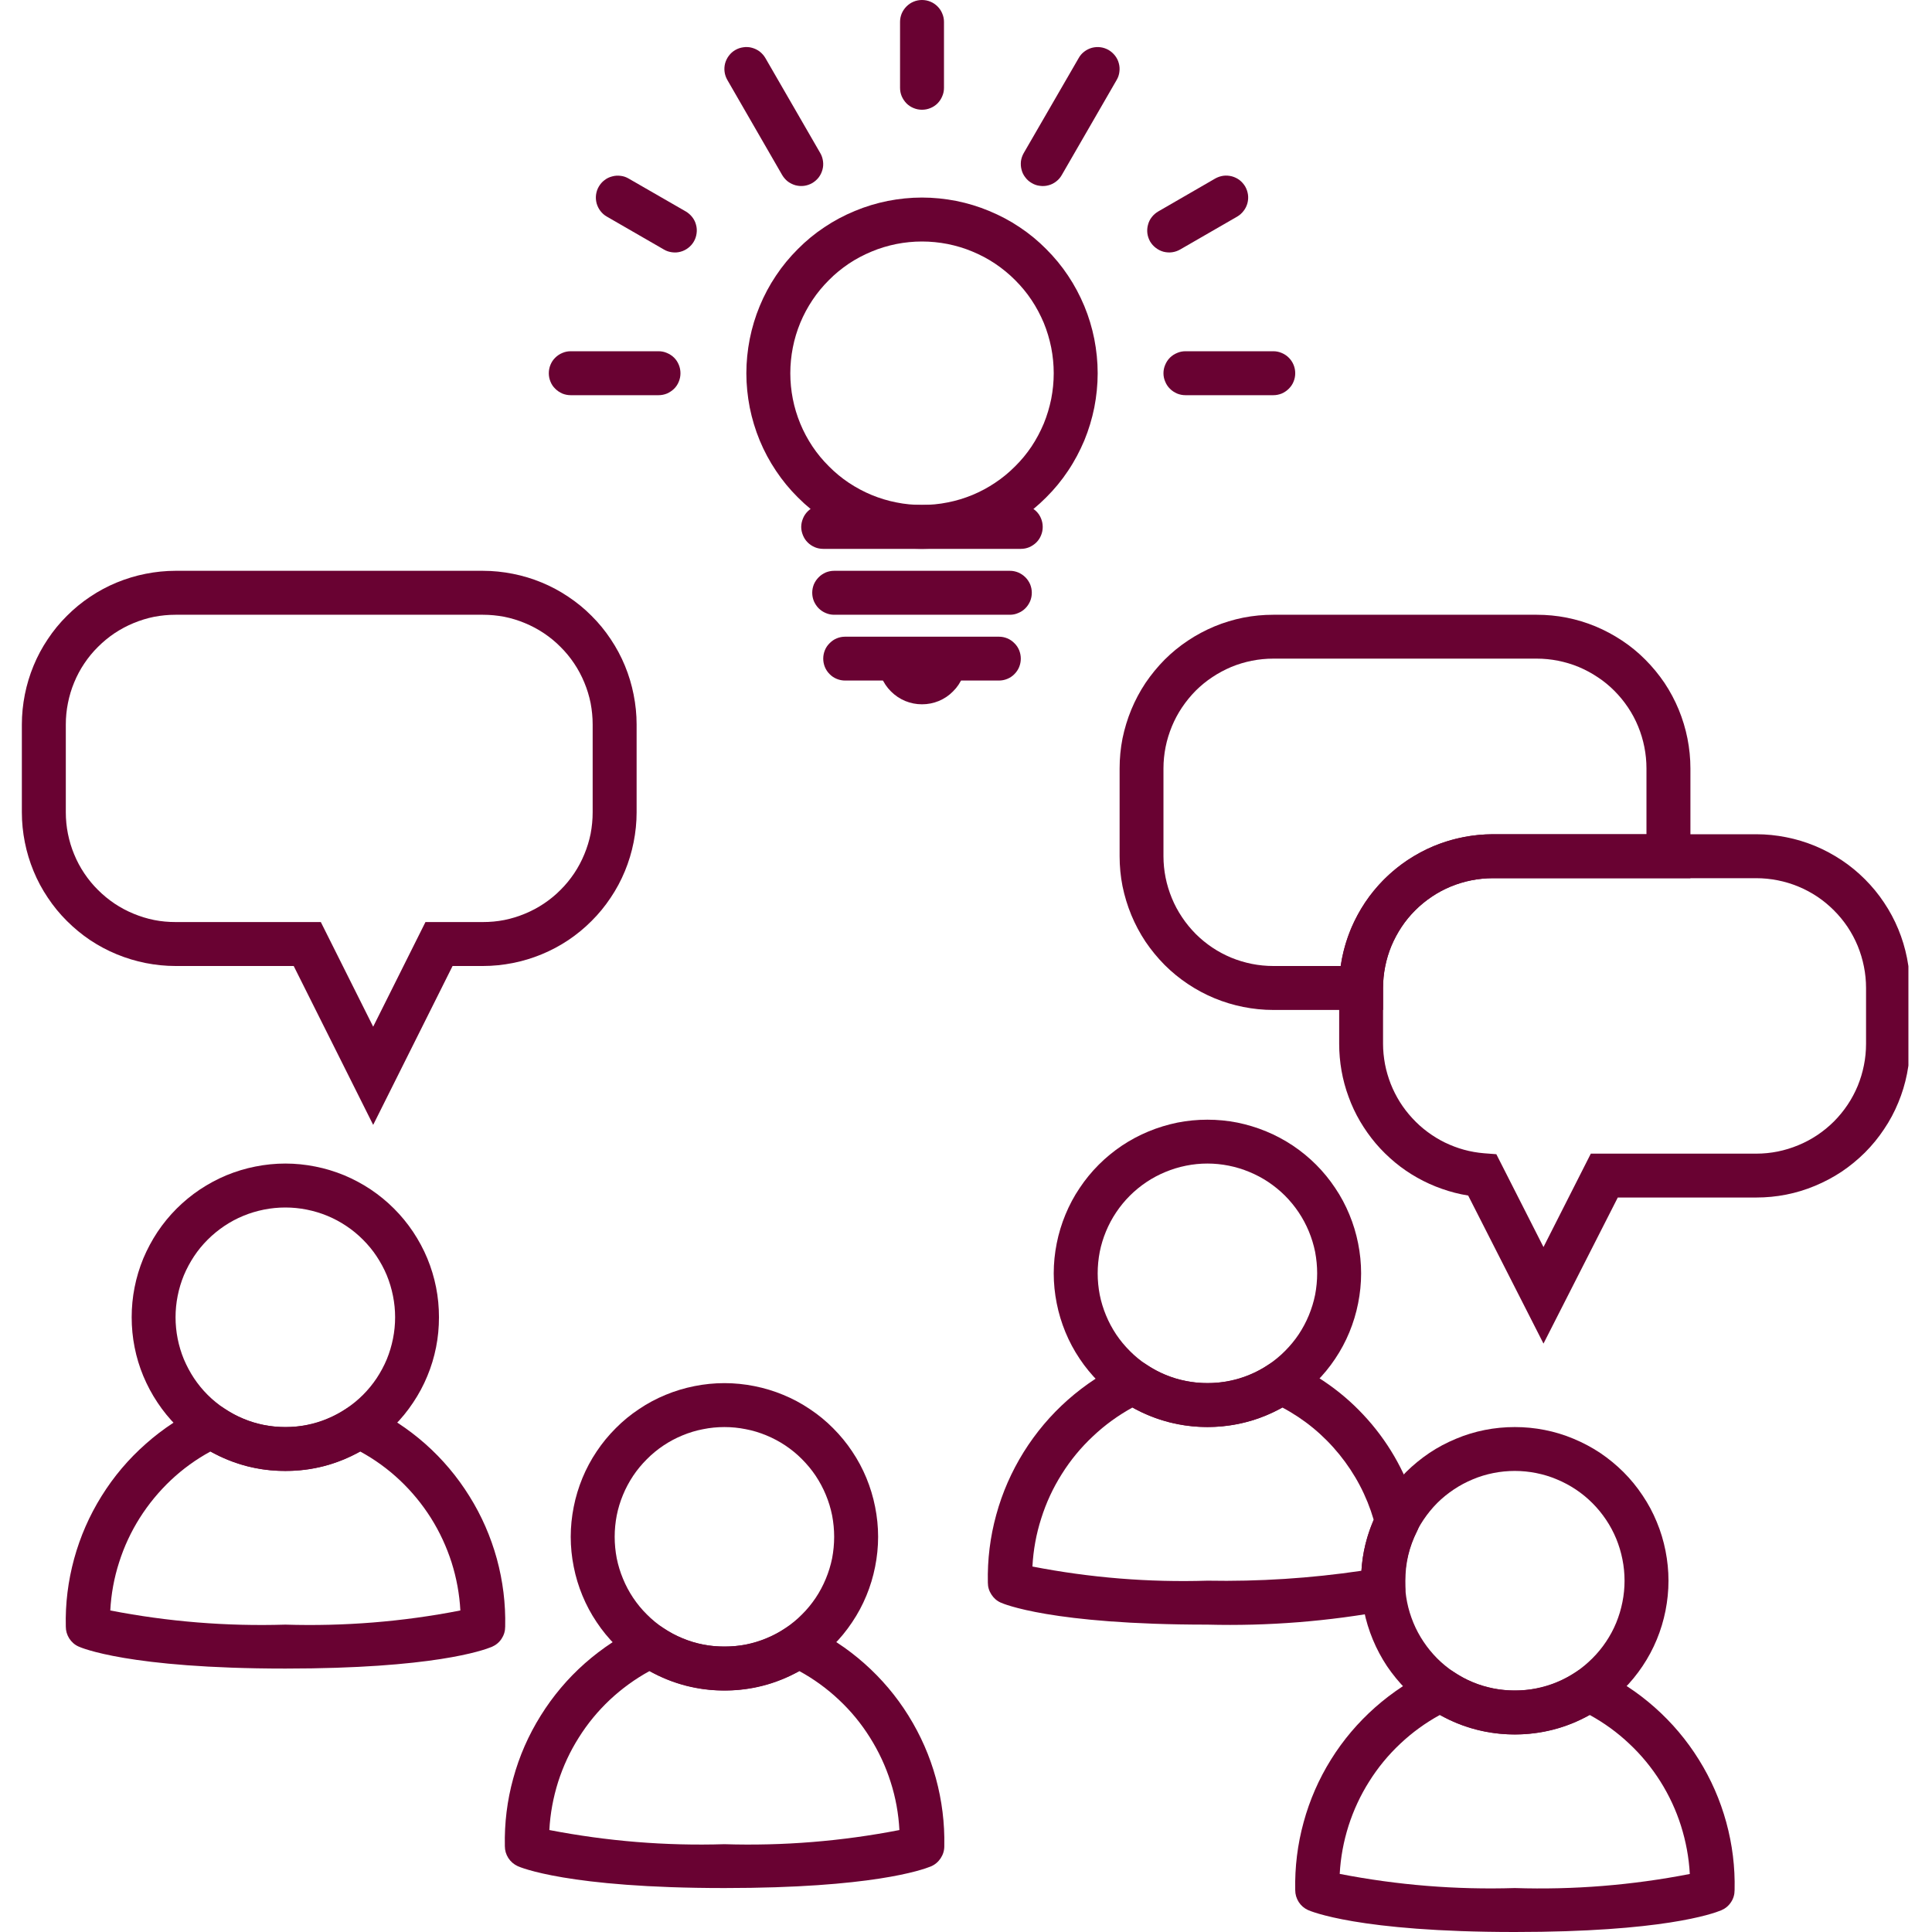
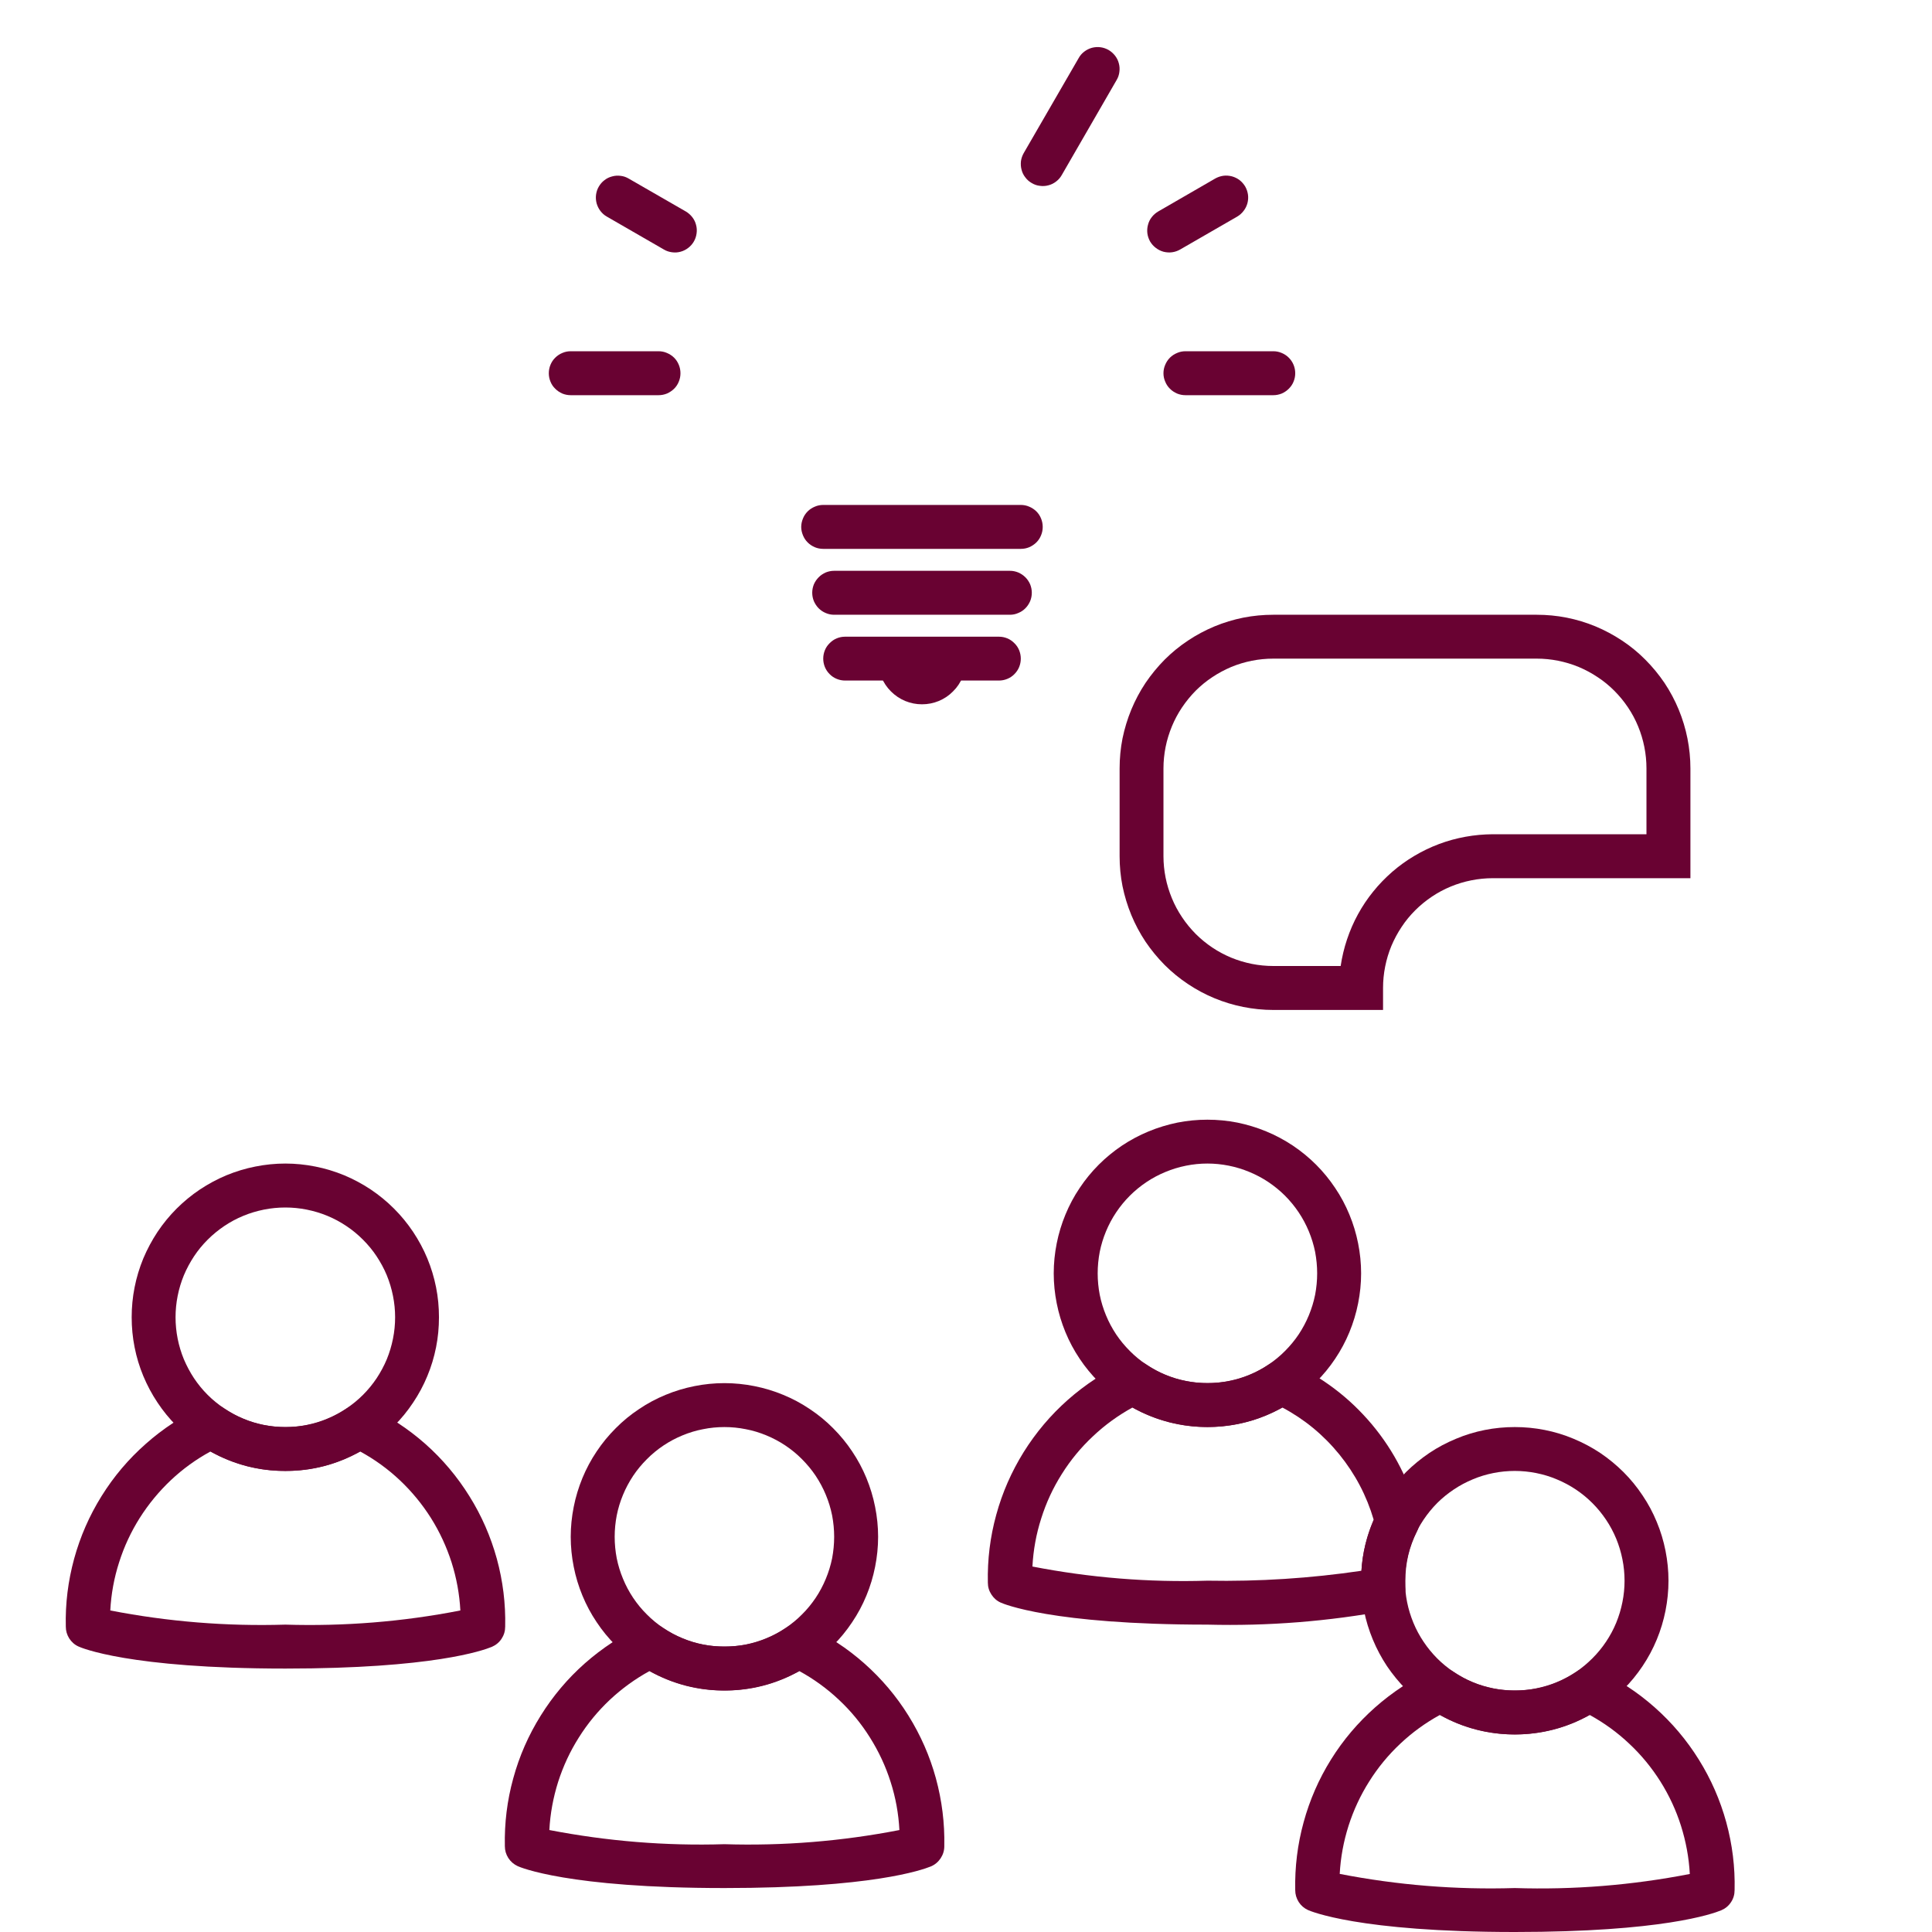
<svg xmlns="http://www.w3.org/2000/svg" width="128" zoomAndPan="magnify" viewBox="0 0 96 96" height="128" preserveAspectRatio="xMidYMid meet" version="1.0">
  <defs>
    <clipPath id="eef8f788e4">
-       <path d="M 1.078 28 L 32 28 L 32 56 L 1.078 56 Z M 1.078 28 " clip-rule="nonzero" />
-     </clipPath>
+       </clipPath>
    <clipPath id="17bbc49a55">
      <path d="M 66 41 L 94.828 41 L 94.828 67 L 66 67 Z M 66 41 " clip-rule="nonzero" />
    </clipPath>
  </defs>
  <rect x="-9.6" width="115.2" fill="#ffffff" y="-9.6" height="115.2" fill-opacity="1" />
  <rect x="-9.6" width="115.2" fill="#ffffff" y="-9.6" height="115.2" fill-opacity="1" />
  <path fill="#690232" d="M 14.18 82.91 C 6.383 82.91 4.004 81.863 3.906 81.816 C 3.711 81.73 3.559 81.594 3.441 81.414 C 3.328 81.234 3.27 81.039 3.27 80.824 C 3.242 79.68 3.383 78.559 3.684 77.453 C 3.988 76.348 4.441 75.312 5.047 74.34 C 5.652 73.367 6.383 72.504 7.242 71.746 C 8.098 70.984 9.047 70.367 10.086 69.883 C 10.453 69.723 10.801 69.754 11.133 69.98 C 12.055 70.602 13.074 70.914 14.188 70.91 C 15.301 70.914 16.316 70.602 17.242 69.98 C 17.574 69.758 17.922 69.727 18.289 69.887 C 19.328 70.367 20.273 70.988 21.133 71.746 C 21.988 72.504 22.719 73.371 23.324 74.344 C 23.93 75.312 24.383 76.352 24.688 77.457 C 24.988 78.559 25.129 79.684 25.102 80.828 C 25.102 81.047 25.043 81.246 24.922 81.43 C 24.801 81.613 24.637 81.746 24.438 81.832 C 23.996 82.012 21.504 82.91 14.18 82.91 Z M 5.48 80.023 C 8.355 80.582 11.254 80.816 14.18 80.727 C 17.102 80.816 20 80.586 22.875 80.023 C 22.832 79.211 22.684 78.41 22.438 77.633 C 22.188 76.855 21.848 76.121 21.414 75.43 C 20.977 74.738 20.461 74.113 19.867 73.551 C 19.273 72.992 18.617 72.516 17.898 72.125 C 16.742 72.77 15.504 73.094 14.18 73.09 C 12.852 73.094 11.613 72.77 10.457 72.125 C 9.738 72.516 9.082 72.992 8.488 73.551 C 7.895 74.113 7.379 74.738 6.941 75.43 C 6.508 76.117 6.164 76.855 5.918 77.633 C 5.668 78.41 5.523 79.207 5.48 80.023 Z M 5.48 80.023 " fill-opacity="1" fill-rule="nonzero" />
  <path fill="#690232" d="M 14.18 60 C 13.82 60 13.465 60.035 13.113 60.105 C 12.762 60.176 12.422 60.277 12.09 60.414 C 11.758 60.551 11.445 60.719 11.148 60.918 C 10.852 61.117 10.574 61.344 10.32 61.598 C 10.066 61.852 9.84 62.125 9.641 62.426 C 9.445 62.723 9.277 63.035 9.137 63.367 C 9 63.699 8.898 64.039 8.828 64.391 C 8.758 64.742 8.723 65.098 8.723 65.453 C 8.723 65.812 8.758 66.168 8.828 66.52 C 8.898 66.871 9 67.211 9.137 67.543 C 9.277 67.871 9.445 68.188 9.641 68.484 C 9.84 68.781 10.066 69.059 10.32 69.312 C 10.574 69.566 10.852 69.789 11.148 69.988 C 11.445 70.188 11.758 70.355 12.09 70.492 C 12.422 70.633 12.762 70.734 13.113 70.805 C 13.465 70.875 13.82 70.91 14.18 70.91 C 14.535 70.91 14.891 70.875 15.242 70.805 C 15.594 70.734 15.934 70.633 16.266 70.492 C 16.598 70.355 16.91 70.188 17.207 69.988 C 17.508 69.789 17.781 69.566 18.035 69.312 C 18.289 69.059 18.516 68.781 18.715 68.484 C 18.91 68.188 19.082 67.871 19.219 67.543 C 19.355 67.211 19.457 66.871 19.527 66.52 C 19.598 66.168 19.633 65.812 19.633 65.453 C 19.633 65.098 19.598 64.742 19.527 64.391 C 19.457 64.039 19.355 63.699 19.219 63.367 C 19.082 63.035 18.91 62.723 18.715 62.426 C 18.516 62.125 18.289 61.852 18.035 61.598 C 17.781 61.344 17.508 61.117 17.207 60.918 C 16.91 60.719 16.598 60.551 16.266 60.414 C 15.934 60.277 15.594 60.176 15.242 60.105 C 14.891 60.035 14.535 60 14.18 60 M 14.18 57.816 C 14.68 57.816 15.176 57.867 15.668 57.965 C 16.16 58.062 16.637 58.207 17.102 58.398 C 17.562 58.59 18.004 58.828 18.422 59.105 C 18.836 59.383 19.223 59.699 19.578 60.055 C 19.934 60.41 20.25 60.797 20.527 61.211 C 20.805 61.629 21.043 62.07 21.234 62.531 C 21.426 62.996 21.57 63.473 21.668 63.965 C 21.766 64.457 21.812 64.953 21.812 65.453 C 21.812 65.957 21.766 66.453 21.668 66.945 C 21.57 67.438 21.426 67.914 21.234 68.375 C 21.043 68.84 20.805 69.281 20.527 69.695 C 20.25 70.113 19.934 70.5 19.578 70.855 C 19.223 71.207 18.836 71.523 18.422 71.805 C 18.004 72.082 17.562 72.316 17.102 72.508 C 16.637 72.703 16.16 72.848 15.668 72.945 C 15.176 73.043 14.68 73.09 14.18 73.09 C 13.676 73.09 13.18 73.043 12.688 72.945 C 12.195 72.848 11.719 72.703 11.254 72.508 C 10.793 72.316 10.352 72.082 9.934 71.805 C 9.52 71.523 9.133 71.207 8.777 70.855 C 8.422 70.5 8.105 70.113 7.828 69.695 C 7.551 69.281 7.316 68.84 7.121 68.375 C 6.93 67.914 6.785 67.438 6.688 66.945 C 6.59 66.453 6.543 65.957 6.543 65.453 C 6.543 64.953 6.59 64.457 6.688 63.965 C 6.785 63.473 6.93 62.996 7.121 62.531 C 7.316 62.07 7.551 61.629 7.828 61.211 C 8.105 60.797 8.422 60.41 8.777 60.055 C 9.133 59.699 9.52 59.383 9.934 59.105 C 10.352 58.828 10.793 58.59 11.254 58.398 C 11.719 58.207 12.195 58.062 12.688 57.965 C 13.18 57.867 13.676 57.816 14.18 57.816 Z M 14.18 57.816 " fill-opacity="1" fill-rule="nonzero" />
  <path fill="#690232" d="M 35.996 93.816 C 28.203 93.816 25.82 92.773 25.723 92.727 C 25.531 92.637 25.375 92.504 25.258 92.324 C 25.145 92.145 25.086 91.949 25.086 91.734 C 25.062 90.59 25.199 89.465 25.504 88.363 C 25.805 87.258 26.262 86.219 26.867 85.25 C 27.473 84.277 28.203 83.41 29.059 82.652 C 29.918 81.895 30.863 81.273 31.902 80.793 C 32.27 80.633 32.617 80.664 32.949 80.891 C 33.871 81.512 34.891 81.82 36.004 81.816 C 37.117 81.82 38.137 81.512 39.059 80.891 C 39.391 80.664 39.738 80.633 40.105 80.797 C 41.145 81.277 42.094 81.898 42.949 82.656 C 43.805 83.414 44.539 84.281 45.141 85.25 C 45.746 86.223 46.203 87.262 46.504 88.363 C 46.805 89.469 46.945 90.594 46.922 91.738 C 46.922 91.957 46.859 92.156 46.738 92.34 C 46.617 92.52 46.457 92.656 46.254 92.742 C 45.812 92.918 43.32 93.816 35.996 93.816 Z M 27.301 90.934 C 30.172 91.488 33.07 91.727 35.996 91.637 C 38.922 91.727 41.82 91.492 44.691 90.934 C 44.648 90.117 44.504 89.32 44.254 88.543 C 44.008 87.766 43.664 87.031 43.23 86.34 C 42.797 85.648 42.281 85.02 41.684 84.461 C 41.09 83.902 40.434 83.426 39.719 83.035 C 38.562 83.68 37.32 84.004 35.996 84 C 34.672 84.004 33.43 83.68 32.273 83.035 C 31.559 83.426 30.902 83.902 30.305 84.461 C 29.711 85.02 29.195 85.645 28.762 86.336 C 28.324 87.027 27.984 87.762 27.734 88.539 C 27.488 89.32 27.34 90.117 27.297 90.934 Z M 27.301 90.934 " fill-opacity="1" fill-rule="nonzero" />
  <path fill="#690232" d="M 35.996 70.91 C 35.637 70.91 35.281 70.945 34.934 71.016 C 34.582 71.082 34.238 71.188 33.91 71.324 C 33.578 71.461 33.262 71.629 32.965 71.828 C 32.668 72.027 32.391 72.254 32.141 72.508 C 31.887 72.762 31.66 73.035 31.461 73.332 C 31.262 73.633 31.094 73.945 30.957 74.277 C 30.82 74.605 30.715 74.949 30.645 75.301 C 30.578 75.652 30.543 76.004 30.543 76.363 C 30.543 76.723 30.578 77.078 30.645 77.43 C 30.715 77.777 30.82 78.121 30.957 78.449 C 31.094 78.781 31.262 79.098 31.461 79.395 C 31.66 79.691 31.887 79.969 32.141 80.219 C 32.391 80.473 32.668 80.699 32.965 80.898 C 33.262 81.098 33.578 81.266 33.91 81.402 C 34.238 81.539 34.582 81.645 34.934 81.715 C 35.281 81.785 35.637 81.816 35.996 81.816 C 36.355 81.816 36.707 81.785 37.059 81.715 C 37.41 81.645 37.754 81.539 38.082 81.402 C 38.414 81.266 38.73 81.098 39.027 80.898 C 39.324 80.699 39.602 80.473 39.852 80.219 C 40.105 79.969 40.332 79.691 40.531 79.395 C 40.73 79.098 40.898 78.781 41.035 78.449 C 41.172 78.121 41.277 77.777 41.348 77.43 C 41.414 77.078 41.449 76.723 41.449 76.363 C 41.449 76.004 41.414 75.652 41.348 75.301 C 41.277 74.949 41.172 74.605 41.035 74.277 C 40.898 73.945 40.73 73.633 40.531 73.332 C 40.332 73.035 40.105 72.762 39.852 72.508 C 39.602 72.254 39.324 72.027 39.027 71.828 C 38.73 71.629 38.414 71.461 38.082 71.324 C 37.754 71.188 37.41 71.082 37.059 71.016 C 36.707 70.945 36.355 70.91 35.996 70.91 M 35.996 68.727 C 36.496 68.727 36.992 68.777 37.484 68.875 C 37.977 68.973 38.457 69.117 38.918 69.309 C 39.383 69.5 39.82 69.734 40.238 70.016 C 40.656 70.293 41.043 70.609 41.395 70.965 C 41.75 71.32 42.066 71.703 42.344 72.121 C 42.625 72.539 42.859 72.977 43.051 73.441 C 43.242 73.906 43.387 74.383 43.484 74.875 C 43.582 75.367 43.633 75.863 43.633 76.363 C 43.633 76.863 43.582 77.363 43.484 77.852 C 43.387 78.344 43.242 78.824 43.051 79.285 C 42.859 79.75 42.625 80.188 42.344 80.605 C 42.066 81.023 41.75 81.41 41.395 81.762 C 41.043 82.117 40.656 82.434 40.238 82.715 C 39.82 82.992 39.383 83.227 38.918 83.418 C 38.457 83.609 37.977 83.754 37.484 83.852 C 36.992 83.949 36.496 84 35.996 84 C 35.496 84 34.996 83.949 34.508 83.852 C 34.016 83.754 33.535 83.609 33.074 83.418 C 32.609 83.227 32.172 82.992 31.754 82.715 C 31.336 82.434 30.949 82.117 30.598 81.762 C 30.242 81.41 29.926 81.023 29.648 80.605 C 29.367 80.188 29.133 79.75 28.941 79.285 C 28.75 78.824 28.605 78.344 28.508 77.852 C 28.41 77.363 28.359 76.863 28.359 76.363 C 28.359 75.863 28.41 75.367 28.508 74.875 C 28.605 74.383 28.75 73.906 28.941 73.441 C 29.133 72.977 29.367 72.539 29.648 72.121 C 29.926 71.703 30.242 71.32 30.598 70.965 C 30.949 70.609 31.336 70.293 31.754 70.016 C 32.172 69.734 32.609 69.5 33.074 69.309 C 33.535 69.117 34.016 68.973 34.508 68.875 C 34.996 68.777 35.496 68.727 35.996 68.727 Z M 35.996 68.727 " fill-opacity="1" fill-rule="nonzero" />
  <g clip-path="url(#eef8f788e4)">
    <path fill="#690232" d="M 18.543 55.895 L 14.594 48 L 8.723 48 C 8.223 48 7.727 47.949 7.234 47.852 C 6.742 47.754 6.266 47.609 5.801 47.418 C 5.336 47.227 4.898 46.992 4.48 46.715 C 4.062 46.434 3.68 46.117 3.324 45.762 C 2.969 45.41 2.652 45.023 2.375 44.605 C 2.094 44.188 1.859 43.75 1.668 43.285 C 1.477 42.824 1.332 42.344 1.234 41.852 C 1.137 41.363 1.086 40.863 1.086 40.363 L 1.086 36 C 1.086 35.5 1.137 35.004 1.234 34.512 C 1.332 34.02 1.477 33.539 1.668 33.078 C 1.859 32.613 2.094 32.176 2.375 31.758 C 2.652 31.34 2.969 30.953 3.324 30.602 C 3.68 30.246 4.062 29.93 4.48 29.652 C 4.898 29.371 5.336 29.137 5.801 28.945 C 6.266 28.754 6.742 28.609 7.234 28.512 C 7.727 28.414 8.223 28.363 8.723 28.363 L 23.996 28.363 C 24.496 28.363 24.992 28.414 25.484 28.512 C 25.977 28.609 26.457 28.754 26.918 28.945 C 27.383 29.137 27.82 29.371 28.238 29.652 C 28.656 29.93 29.043 30.246 29.395 30.602 C 29.75 30.953 30.066 31.34 30.344 31.758 C 30.625 32.176 30.859 32.613 31.051 33.078 C 31.242 33.539 31.387 34.02 31.484 34.512 C 31.582 35.004 31.633 35.5 31.633 36 L 31.633 40.363 C 31.633 40.863 31.582 41.363 31.484 41.852 C 31.387 42.344 31.242 42.824 31.051 43.285 C 30.859 43.75 30.625 44.188 30.344 44.605 C 30.066 45.023 29.75 45.41 29.395 45.762 C 29.043 46.117 28.656 46.434 28.238 46.715 C 27.82 46.992 27.383 47.227 26.918 47.418 C 26.457 47.609 25.977 47.754 25.484 47.852 C 24.992 47.949 24.496 48 23.996 48 L 22.488 48 Z M 8.723 30.547 C 8.363 30.547 8.012 30.582 7.66 30.648 C 7.309 30.719 6.969 30.824 6.637 30.961 C 6.305 31.098 5.992 31.266 5.691 31.465 C 5.395 31.664 5.121 31.891 4.867 32.145 C 4.613 32.395 4.387 32.672 4.188 32.969 C 3.988 33.266 3.82 33.582 3.684 33.914 C 3.547 34.242 3.445 34.586 3.375 34.938 C 3.305 35.289 3.27 35.641 3.27 36 L 3.27 40.363 C 3.27 40.723 3.305 41.078 3.375 41.43 C 3.445 41.777 3.547 42.121 3.684 42.449 C 3.82 42.781 3.988 43.098 4.188 43.395 C 4.387 43.691 4.613 43.969 4.867 44.219 C 5.121 44.473 5.395 44.699 5.691 44.898 C 5.992 45.098 6.305 45.266 6.637 45.402 C 6.969 45.539 7.309 45.645 7.66 45.715 C 8.012 45.785 8.363 45.816 8.723 45.816 L 15.941 45.816 L 18.543 51.016 L 21.141 45.816 L 23.996 45.816 C 24.355 45.816 24.707 45.785 25.059 45.715 C 25.41 45.645 25.754 45.539 26.082 45.402 C 26.414 45.266 26.73 45.098 27.027 44.898 C 27.324 44.699 27.602 44.473 27.852 44.219 C 28.105 43.969 28.332 43.691 28.531 43.395 C 28.73 43.098 28.898 42.781 29.035 42.449 C 29.172 42.121 29.277 41.777 29.348 41.43 C 29.414 41.078 29.449 40.723 29.449 40.363 L 29.449 36 C 29.449 35.641 29.414 35.289 29.348 34.938 C 29.277 34.586 29.172 34.242 29.035 33.914 C 28.898 33.582 28.73 33.266 28.531 32.969 C 28.332 32.672 28.105 32.395 27.852 32.145 C 27.602 31.891 27.324 31.664 27.027 31.465 C 26.73 31.266 26.414 31.098 26.082 30.961 C 25.754 30.824 25.41 30.719 25.059 30.648 C 24.707 30.582 24.355 30.547 23.996 30.547 Z M 8.723 30.547 " fill-opacity="1" fill-rule="nonzero" />
  </g>
  <path fill="#690232" d="M 67.633 50.184 L 63.27 50.184 C 62.766 50.184 62.27 50.133 61.777 50.035 C 61.289 49.938 60.809 49.793 60.348 49.602 C 59.883 49.41 59.441 49.172 59.027 48.895 C 58.609 48.617 58.223 48.301 57.867 47.945 C 57.516 47.59 57.199 47.203 56.918 46.789 C 56.641 46.371 56.406 45.93 56.215 45.469 C 56.023 45.004 55.879 44.527 55.777 44.035 C 55.68 43.543 55.633 43.047 55.633 42.547 L 55.633 38.184 C 55.633 37.68 55.68 37.184 55.777 36.691 C 55.879 36.199 56.023 35.723 56.215 35.258 C 56.406 34.797 56.641 34.355 56.918 33.938 C 57.199 33.523 57.516 33.137 57.867 32.781 C 58.223 32.426 58.609 32.109 59.027 31.832 C 59.441 31.555 59.883 31.32 60.348 31.125 C 60.809 30.934 61.289 30.789 61.777 30.691 C 62.27 30.594 62.766 30.547 63.27 30.547 L 76.359 30.547 C 76.859 30.547 77.359 30.594 77.848 30.691 C 78.34 30.789 78.82 30.934 79.281 31.125 C 79.746 31.32 80.184 31.555 80.602 31.832 C 81.02 32.109 81.406 32.426 81.758 32.781 C 82.113 33.137 82.43 33.523 82.711 33.938 C 82.988 34.355 83.223 34.797 83.414 35.258 C 83.605 35.723 83.75 36.199 83.848 36.691 C 83.945 37.184 83.996 37.68 83.996 38.184 L 83.996 43.637 L 74.18 43.637 C 73.82 43.637 73.465 43.672 73.113 43.742 C 72.762 43.812 72.422 43.914 72.09 44.051 C 71.758 44.188 71.445 44.355 71.148 44.555 C 70.852 44.754 70.574 44.98 70.32 45.234 C 70.066 45.488 69.84 45.762 69.645 46.059 C 69.445 46.359 69.277 46.672 69.137 47.004 C 69 47.336 68.898 47.676 68.828 48.027 C 68.758 48.379 68.723 48.734 68.723 49.09 L 68.723 50.184 Z M 63.27 32.727 C 62.91 32.727 62.555 32.762 62.203 32.832 C 61.852 32.902 61.512 33.004 61.18 33.141 C 60.852 33.281 60.535 33.449 60.238 33.648 C 59.941 33.844 59.664 34.07 59.41 34.324 C 59.16 34.578 58.934 34.855 58.734 35.152 C 58.535 35.449 58.367 35.762 58.23 36.094 C 58.094 36.426 57.988 36.766 57.918 37.117 C 57.848 37.469 57.812 37.824 57.812 38.184 L 57.812 42.547 C 57.812 42.902 57.848 43.258 57.918 43.609 C 57.988 43.961 58.094 44.301 58.23 44.633 C 58.367 44.965 58.535 45.277 58.734 45.574 C 58.934 45.875 59.16 46.148 59.41 46.402 C 59.664 46.656 59.941 46.883 60.238 47.082 C 60.535 47.281 60.852 47.449 61.18 47.586 C 61.512 47.723 61.852 47.824 62.203 47.895 C 62.555 47.965 62.91 48 63.27 48 L 66.617 48 C 66.684 47.551 66.789 47.109 66.934 46.676 C 67.078 46.246 67.258 45.828 67.477 45.43 C 67.695 45.031 67.949 44.652 68.234 44.301 C 68.52 43.945 68.836 43.621 69.18 43.32 C 69.523 43.023 69.891 42.758 70.281 42.527 C 70.676 42.293 71.082 42.098 71.508 41.938 C 71.938 41.777 72.371 41.66 72.82 41.578 C 73.27 41.496 73.719 41.457 74.176 41.453 L 81.812 41.453 L 81.812 38.184 C 81.812 37.824 81.777 37.469 81.707 37.117 C 81.637 36.766 81.535 36.426 81.398 36.094 C 81.262 35.762 81.094 35.449 80.895 35.152 C 80.695 34.855 80.469 34.578 80.215 34.324 C 79.961 34.07 79.688 33.844 79.387 33.648 C 79.09 33.449 78.777 33.281 78.445 33.141 C 78.113 33.004 77.773 32.902 77.422 32.832 C 77.07 32.762 76.715 32.727 76.359 32.727 Z M 63.27 32.727 " fill-opacity="1" fill-rule="nonzero" />
  <path fill="#690232" d="M 50.723 27.273 L 40.906 27.273 C 40.762 27.273 40.621 27.246 40.488 27.191 C 40.355 27.133 40.234 27.055 40.133 26.953 C 40.031 26.852 39.953 26.734 39.898 26.598 C 39.844 26.465 39.812 26.328 39.812 26.184 C 39.812 26.039 39.844 25.898 39.898 25.766 C 39.953 25.629 40.031 25.512 40.133 25.41 C 40.234 25.309 40.355 25.23 40.488 25.176 C 40.621 25.117 40.762 25.09 40.906 25.09 L 50.723 25.09 C 50.867 25.09 51.008 25.117 51.141 25.176 C 51.273 25.23 51.391 25.309 51.496 25.41 C 51.598 25.512 51.676 25.629 51.73 25.766 C 51.785 25.898 51.812 26.039 51.812 26.184 C 51.812 26.328 51.785 26.465 51.73 26.598 C 51.676 26.734 51.598 26.852 51.496 26.953 C 51.391 27.055 51.273 27.133 51.141 27.191 C 51.008 27.246 50.867 27.273 50.723 27.273 Z M 50.723 27.273 " fill-opacity="1" fill-rule="nonzero" />
  <path fill="#690232" d="M 50.18 30.547 L 41.449 30.547 C 41.305 30.547 41.168 30.52 41.031 30.461 C 40.898 30.406 40.781 30.328 40.68 30.227 C 40.578 30.125 40.5 30.004 40.441 29.871 C 40.387 29.738 40.359 29.598 40.359 29.453 C 40.359 29.309 40.387 29.172 40.441 29.035 C 40.5 28.902 40.578 28.785 40.68 28.684 C 40.781 28.582 40.898 28.504 41.031 28.445 C 41.168 28.391 41.305 28.363 41.449 28.363 L 50.18 28.363 C 50.324 28.363 50.461 28.391 50.594 28.445 C 50.73 28.504 50.848 28.582 50.949 28.684 C 51.051 28.785 51.129 28.902 51.188 29.035 C 51.242 29.172 51.27 29.309 51.27 29.453 C 51.27 29.598 51.242 29.738 51.188 29.871 C 51.129 30.004 51.051 30.125 50.949 30.227 C 50.848 30.328 50.73 30.406 50.594 30.461 C 50.461 30.52 50.324 30.547 50.18 30.547 Z M 50.18 30.547 " fill-opacity="1" fill-rule="nonzero" />
  <path fill="#690232" d="M 49.633 33.816 L 41.996 33.816 C 41.852 33.816 41.711 33.789 41.578 33.734 C 41.445 33.68 41.328 33.602 41.227 33.5 C 41.121 33.395 41.043 33.277 40.988 33.145 C 40.934 33.012 40.906 32.871 40.906 32.727 C 40.906 32.582 40.934 32.445 40.988 32.309 C 41.043 32.176 41.121 32.059 41.227 31.957 C 41.328 31.855 41.445 31.773 41.578 31.719 C 41.711 31.664 41.852 31.637 41.996 31.637 L 49.633 31.637 C 49.777 31.637 49.918 31.664 50.051 31.719 C 50.184 31.773 50.301 31.855 50.402 31.957 C 50.508 32.059 50.586 32.176 50.641 32.309 C 50.695 32.445 50.723 32.582 50.723 32.727 C 50.723 32.871 50.695 33.012 50.641 33.145 C 50.586 33.277 50.508 33.395 50.402 33.5 C 50.301 33.602 50.184 33.68 50.051 33.734 C 49.918 33.789 49.777 33.816 49.633 33.816 Z M 49.633 33.816 " fill-opacity="1" fill-rule="nonzero" />
  <path fill="#690232" d="M 43.633 32.816 L 47.996 32.816 C 47.996 33.105 47.941 33.383 47.828 33.648 C 47.719 33.918 47.562 34.152 47.355 34.355 C 47.152 34.562 46.918 34.719 46.648 34.832 C 46.383 34.941 46.105 34.996 45.812 34.996 C 45.523 34.996 45.246 34.941 44.98 34.832 C 44.711 34.719 44.477 34.562 44.27 34.355 C 44.066 34.152 43.91 33.918 43.797 33.648 C 43.688 33.383 43.633 33.105 43.633 32.816 Z M 43.633 32.816 " fill-opacity="1" fill-rule="nonzero" />
-   <path fill="#690232" d="M 45.812 12 C 45.383 12 44.957 12.043 44.539 12.125 C 44.117 12.211 43.707 12.332 43.309 12.5 C 42.914 12.664 42.535 12.863 42.176 13.102 C 41.82 13.344 41.488 13.613 41.188 13.918 C 40.883 14.223 40.609 14.551 40.371 14.91 C 40.133 15.266 39.93 15.645 39.766 16.039 C 39.602 16.438 39.477 16.848 39.395 17.27 C 39.312 17.691 39.27 18.117 39.27 18.547 C 39.27 18.977 39.312 19.402 39.395 19.824 C 39.477 20.242 39.602 20.652 39.766 21.051 C 39.93 21.449 40.133 21.824 40.371 22.184 C 40.609 22.539 40.883 22.871 41.188 23.172 C 41.488 23.477 41.82 23.75 42.176 23.988 C 42.535 24.227 42.914 24.43 43.309 24.594 C 43.707 24.758 44.117 24.883 44.539 24.965 C 44.957 25.051 45.383 25.09 45.812 25.09 C 46.242 25.09 46.668 25.051 47.09 24.965 C 47.512 24.883 47.922 24.758 48.32 24.594 C 48.715 24.43 49.094 24.227 49.449 23.988 C 49.809 23.75 50.137 23.477 50.441 23.172 C 50.746 22.871 51.02 22.539 51.258 22.184 C 51.496 21.824 51.695 21.449 51.863 21.051 C 52.027 20.652 52.148 20.242 52.234 19.824 C 52.316 19.402 52.359 18.977 52.359 18.547 C 52.359 18.117 52.316 17.691 52.234 17.27 C 52.148 16.848 52.027 16.438 51.863 16.039 C 51.695 15.645 51.496 15.266 51.258 14.91 C 51.02 14.551 50.746 14.223 50.441 13.918 C 50.137 13.613 49.809 13.344 49.449 13.102 C 49.094 12.863 48.715 12.664 48.32 12.5 C 47.922 12.332 47.512 12.211 47.09 12.125 C 46.668 12.043 46.242 12 45.812 12 M 45.812 9.816 C 46.387 9.816 46.953 9.875 47.516 9.984 C 48.078 10.098 48.625 10.262 49.152 10.484 C 49.684 10.703 50.188 10.969 50.664 11.289 C 51.141 11.605 51.582 11.969 51.984 12.375 C 52.391 12.781 52.754 13.219 53.07 13.695 C 53.391 14.172 53.656 14.676 53.879 15.207 C 54.098 15.734 54.262 16.281 54.375 16.844 C 54.484 17.406 54.543 17.973 54.543 18.547 C 54.543 19.117 54.484 19.688 54.375 20.25 C 54.262 20.809 54.098 21.355 53.879 21.887 C 53.656 22.414 53.391 22.918 53.07 23.395 C 52.754 23.871 52.391 24.312 51.984 24.715 C 51.582 25.121 51.141 25.484 50.664 25.801 C 50.188 26.121 49.684 26.391 49.152 26.609 C 48.625 26.828 48.078 26.992 47.516 27.105 C 46.953 27.219 46.387 27.273 45.812 27.273 C 45.242 27.273 44.672 27.219 44.113 27.105 C 43.551 26.992 43.004 26.828 42.473 26.609 C 41.945 26.391 41.441 26.121 40.965 25.801 C 40.488 25.484 40.047 25.121 39.645 24.715 C 39.238 24.312 38.875 23.871 38.559 23.395 C 38.238 22.918 37.969 22.414 37.75 21.887 C 37.531 21.355 37.367 20.809 37.254 20.25 C 37.145 19.688 37.086 19.117 37.086 18.547 C 37.086 17.973 37.145 17.406 37.254 16.844 C 37.367 16.281 37.531 15.734 37.75 15.207 C 37.969 14.676 38.238 14.172 38.559 13.695 C 38.875 13.219 39.238 12.781 39.645 12.375 C 40.047 11.969 40.488 11.605 40.965 11.289 C 41.441 10.969 41.945 10.703 42.473 10.484 C 43.004 10.262 43.551 10.098 44.113 9.984 C 44.672 9.875 45.242 9.816 45.812 9.816 Z M 45.812 9.816 " fill-opacity="1" fill-rule="nonzero" />
  <path fill="#690232" d="M 32.723 19.637 L 28.359 19.637 C 28.215 19.637 28.074 19.609 27.941 19.555 C 27.809 19.496 27.691 19.418 27.59 19.316 C 27.484 19.215 27.406 19.098 27.352 18.961 C 27.297 18.828 27.27 18.691 27.27 18.547 C 27.27 18.402 27.297 18.262 27.352 18.129 C 27.406 17.996 27.484 17.875 27.59 17.773 C 27.691 17.672 27.809 17.594 27.941 17.539 C 28.074 17.48 28.215 17.453 28.359 17.453 L 32.723 17.453 C 32.867 17.453 33.008 17.48 33.141 17.539 C 33.273 17.594 33.391 17.672 33.496 17.773 C 33.598 17.875 33.676 17.996 33.73 18.129 C 33.785 18.262 33.812 18.402 33.812 18.547 C 33.812 18.691 33.785 18.828 33.73 18.961 C 33.676 19.098 33.598 19.215 33.496 19.316 C 33.391 19.418 33.273 19.496 33.141 19.555 C 33.008 19.609 32.867 19.637 32.723 19.637 Z M 32.723 19.637 " fill-opacity="1" fill-rule="nonzero" />
  <path fill="#690232" d="M 63.27 19.637 L 58.906 19.637 C 58.762 19.637 58.621 19.609 58.488 19.555 C 58.355 19.496 58.234 19.418 58.133 19.316 C 58.031 19.215 57.953 19.098 57.898 18.961 C 57.84 18.828 57.812 18.691 57.812 18.547 C 57.812 18.402 57.84 18.262 57.898 18.129 C 57.953 17.996 58.031 17.875 58.133 17.773 C 58.234 17.672 58.355 17.594 58.488 17.539 C 58.621 17.48 58.762 17.453 58.906 17.453 L 63.27 17.453 C 63.414 17.453 63.551 17.48 63.688 17.539 C 63.82 17.594 63.938 17.672 64.039 17.773 C 64.141 17.875 64.223 17.996 64.277 18.129 C 64.332 18.262 64.359 18.402 64.359 18.547 C 64.359 18.691 64.332 18.828 64.277 18.961 C 64.223 19.098 64.141 19.215 64.039 19.316 C 63.938 19.418 63.82 19.496 63.688 19.555 C 63.551 19.609 63.414 19.637 63.27 19.637 Z M 63.27 19.637 " fill-opacity="1" fill-rule="nonzero" />
-   <path fill="#690232" d="M 44.723 4.363 L 44.723 1.09 C 44.723 0.945 44.75 0.809 44.805 0.672 C 44.863 0.539 44.941 0.422 45.043 0.32 C 45.145 0.219 45.262 0.137 45.398 0.082 C 45.531 0.027 45.668 0 45.812 0 C 45.957 0 46.098 0.027 46.23 0.082 C 46.367 0.137 46.484 0.219 46.586 0.32 C 46.688 0.422 46.766 0.539 46.82 0.672 C 46.879 0.809 46.906 0.945 46.906 1.09 L 46.906 4.363 C 46.906 4.508 46.879 4.648 46.82 4.781 C 46.766 4.914 46.688 5.031 46.586 5.137 C 46.484 5.238 46.367 5.316 46.23 5.371 C 46.098 5.426 45.957 5.453 45.812 5.453 C 45.668 5.453 45.531 5.426 45.398 5.371 C 45.262 5.316 45.145 5.238 45.043 5.137 C 44.941 5.031 44.863 4.914 44.805 4.781 C 44.75 4.648 44.723 4.508 44.723 4.363 Z M 44.723 4.363 " fill-opacity="1" fill-rule="nonzero" />
  <path fill="#690232" d="M 32.988 12.398 L 30.152 10.762 C 30.027 10.691 29.922 10.598 29.832 10.48 C 29.746 10.367 29.684 10.238 29.645 10.102 C 29.609 9.961 29.598 9.82 29.617 9.676 C 29.637 9.531 29.68 9.398 29.754 9.273 C 29.828 9.148 29.918 9.039 30.035 8.953 C 30.148 8.863 30.277 8.801 30.418 8.766 C 30.555 8.727 30.699 8.719 30.84 8.738 C 30.984 8.754 31.117 8.801 31.242 8.875 L 34.078 10.508 C 34.203 10.582 34.309 10.676 34.398 10.789 C 34.488 10.906 34.551 11.031 34.586 11.172 C 34.625 11.312 34.633 11.453 34.613 11.598 C 34.594 11.738 34.551 11.875 34.477 12 C 34.406 12.125 34.312 12.23 34.195 12.32 C 34.082 12.406 33.953 12.473 33.816 12.508 C 33.676 12.547 33.535 12.555 33.391 12.535 C 33.246 12.516 33.113 12.473 32.988 12.398 Z M 32.988 12.398 " fill-opacity="1" fill-rule="nonzero" />
  <path fill="#690232" d="M 57.551 10.508 L 60.383 8.871 C 60.508 8.801 60.645 8.754 60.785 8.734 C 60.93 8.715 61.07 8.727 61.211 8.762 C 61.352 8.801 61.48 8.863 61.594 8.949 C 61.707 9.039 61.801 9.145 61.875 9.27 C 61.945 9.395 61.992 9.531 62.012 9.676 C 62.031 9.816 62.02 9.957 61.984 10.098 C 61.945 10.238 61.883 10.367 61.793 10.48 C 61.707 10.594 61.602 10.688 61.477 10.762 L 58.641 12.398 C 58.516 12.469 58.383 12.516 58.238 12.535 C 58.094 12.555 57.953 12.543 57.812 12.508 C 57.672 12.469 57.547 12.406 57.43 12.316 C 57.316 12.23 57.223 12.125 57.148 12 C 57.078 11.871 57.031 11.738 57.012 11.594 C 56.996 11.453 57.004 11.309 57.043 11.172 C 57.078 11.031 57.141 10.902 57.23 10.789 C 57.316 10.676 57.426 10.582 57.551 10.508 Z M 57.551 10.508 " fill-opacity="1" fill-rule="nonzero" />
  <path fill="#690232" d="M 50.867 7.609 L 53.598 2.887 C 53.668 2.758 53.762 2.652 53.875 2.566 C 53.992 2.477 54.117 2.414 54.258 2.375 C 54.398 2.34 54.539 2.328 54.684 2.348 C 54.828 2.367 54.961 2.414 55.086 2.484 C 55.211 2.559 55.316 2.652 55.406 2.766 C 55.496 2.883 55.559 3.008 55.594 3.148 C 55.633 3.289 55.641 3.43 55.621 3.574 C 55.605 3.715 55.559 3.852 55.484 3.977 L 52.758 8.699 C 52.688 8.824 52.594 8.93 52.477 9.02 C 52.363 9.109 52.234 9.172 52.098 9.207 C 51.957 9.246 51.816 9.254 51.672 9.234 C 51.527 9.219 51.395 9.172 51.27 9.098 C 51.145 9.027 51.035 8.934 50.949 8.816 C 50.859 8.703 50.797 8.578 50.762 8.438 C 50.723 8.297 50.715 8.156 50.73 8.012 C 50.75 7.867 50.797 7.734 50.867 7.609 Z M 50.867 7.609 " fill-opacity="1" fill-rule="nonzero" />
-   <path fill="#690232" d="M 38.867 8.699 L 36.141 3.973 C 36.07 3.848 36.023 3.715 36.004 3.57 C 35.984 3.426 35.996 3.285 36.031 3.145 C 36.07 3.008 36.133 2.879 36.219 2.766 C 36.309 2.648 36.414 2.555 36.539 2.484 C 36.664 2.41 36.801 2.367 36.945 2.348 C 37.086 2.328 37.23 2.336 37.367 2.375 C 37.508 2.414 37.637 2.477 37.75 2.562 C 37.863 2.652 37.957 2.758 38.031 2.883 L 40.758 7.605 C 40.832 7.73 40.875 7.867 40.895 8.012 C 40.914 8.152 40.906 8.293 40.867 8.434 C 40.828 8.574 40.766 8.703 40.68 8.816 C 40.59 8.93 40.484 9.023 40.359 9.098 C 40.234 9.168 40.098 9.215 39.957 9.234 C 39.812 9.254 39.672 9.242 39.531 9.207 C 39.391 9.168 39.266 9.105 39.148 9.02 C 39.035 8.93 38.941 8.824 38.867 8.699 Z M 38.867 8.699 " fill-opacity="1" fill-rule="nonzero" />
  <path fill="#690232" d="M 59.996 80.727 C 52.223 80.727 49.828 79.68 49.727 79.633 C 49.531 79.547 49.379 79.41 49.262 79.23 C 49.145 79.051 49.086 78.855 49.086 78.641 C 49.062 77.496 49.199 76.371 49.504 75.266 C 49.805 74.164 50.262 73.125 50.867 72.152 C 51.473 71.184 52.203 70.316 53.059 69.559 C 53.918 68.801 54.863 68.18 55.902 67.699 C 56.27 67.539 56.617 67.57 56.949 67.793 C 57.871 68.418 58.891 68.727 60.004 68.723 C 61.117 68.727 62.137 68.418 63.059 67.793 C 63.391 67.57 63.738 67.539 64.105 67.699 C 64.891 68.051 65.625 68.488 66.312 69.008 C 67 69.527 67.617 70.121 68.172 70.781 C 68.723 71.441 69.195 72.152 69.586 72.922 C 69.977 73.688 70.277 74.488 70.488 75.324 C 70.559 75.59 70.535 75.848 70.41 76.094 C 70.023 76.863 69.828 77.68 69.832 78.543 C 69.832 78.656 69.832 78.758 69.832 78.883 C 69.848 79.148 69.777 79.391 69.613 79.605 C 69.453 79.82 69.242 79.957 68.98 80.016 C 66.012 80.566 63.016 80.805 59.996 80.727 Z M 51.301 77.84 C 54.172 78.398 57.07 78.633 59.996 78.543 C 62.559 78.59 65.109 78.426 67.648 78.051 C 67.703 77.172 67.906 76.328 68.258 75.516 C 67.906 74.32 67.336 73.238 66.551 72.27 C 65.762 71.301 64.82 70.523 63.719 69.938 C 62.562 70.586 61.32 70.906 59.996 70.906 C 58.672 70.906 57.43 70.586 56.273 69.938 C 55.559 70.332 54.902 70.805 54.309 71.367 C 53.711 71.926 53.195 72.551 52.762 73.242 C 52.324 73.934 51.984 74.668 51.738 75.449 C 51.488 76.227 51.344 77.023 51.301 77.84 Z M 51.301 77.84 " fill-opacity="1" fill-rule="nonzero" />
  <path fill="#690232" d="M 59.996 57.816 C 59.637 57.816 59.281 57.852 58.934 57.922 C 58.582 57.992 58.238 58.098 57.91 58.234 C 57.578 58.371 57.262 58.539 56.965 58.738 C 56.668 58.938 56.391 59.164 56.141 59.414 C 55.887 59.668 55.66 59.945 55.461 60.242 C 55.262 60.539 55.094 60.855 54.957 61.184 C 54.82 61.516 54.715 61.855 54.645 62.207 C 54.578 62.559 54.543 62.914 54.543 63.273 C 54.543 63.633 54.578 63.984 54.645 64.336 C 54.715 64.688 54.82 65.027 54.957 65.359 C 55.094 65.691 55.262 66.004 55.461 66.305 C 55.66 66.602 55.887 66.875 56.141 67.129 C 56.391 67.383 56.668 67.609 56.965 67.809 C 57.262 68.008 57.578 68.176 57.91 68.312 C 58.238 68.449 58.582 68.551 58.934 68.621 C 59.281 68.691 59.637 68.727 59.996 68.727 C 60.355 68.727 60.707 68.691 61.059 68.621 C 61.41 68.551 61.754 68.449 62.082 68.312 C 62.414 68.176 62.73 68.008 63.027 67.809 C 63.324 67.609 63.602 67.383 63.852 67.129 C 64.105 66.875 64.332 66.602 64.531 66.305 C 64.73 66.004 64.898 65.691 65.035 65.359 C 65.172 65.027 65.277 64.688 65.348 64.336 C 65.414 63.984 65.449 63.633 65.449 63.273 C 65.449 62.914 65.414 62.559 65.348 62.207 C 65.277 61.855 65.172 61.516 65.035 61.184 C 64.898 60.855 64.73 60.539 64.531 60.242 C 64.332 59.945 64.105 59.668 63.852 59.414 C 63.602 59.164 63.324 58.938 63.027 58.738 C 62.73 58.539 62.414 58.371 62.082 58.234 C 61.754 58.098 61.41 57.992 61.059 57.922 C 60.707 57.852 60.355 57.816 59.996 57.816 M 59.996 55.637 C 60.496 55.637 60.992 55.684 61.484 55.781 C 61.977 55.883 62.457 56.027 62.918 56.219 C 63.383 56.41 63.82 56.645 64.238 56.922 C 64.656 57.203 65.043 57.52 65.395 57.871 C 65.75 58.227 66.066 58.613 66.344 59.031 C 66.625 59.445 66.859 59.887 67.051 60.352 C 67.242 60.812 67.387 61.293 67.484 61.781 C 67.582 62.273 67.633 62.77 67.633 63.273 C 67.633 63.773 67.582 64.27 67.484 64.762 C 67.387 65.254 67.242 65.73 67.051 66.195 C 66.859 66.66 66.625 67.098 66.344 67.516 C 66.066 67.934 65.75 68.316 65.395 68.672 C 65.043 69.027 64.656 69.344 64.238 69.621 C 63.82 69.902 63.383 70.137 62.918 70.328 C 62.457 70.52 61.977 70.664 61.484 70.762 C 60.992 70.859 60.496 70.91 59.996 70.91 C 59.496 70.91 58.996 70.859 58.508 70.762 C 58.016 70.664 57.535 70.52 57.074 70.328 C 56.609 70.137 56.172 69.902 55.754 69.621 C 55.336 69.344 54.949 69.027 54.598 68.672 C 54.242 68.316 53.926 67.934 53.648 67.516 C 53.367 67.098 53.133 66.66 52.941 66.195 C 52.75 65.73 52.605 65.254 52.508 64.762 C 52.41 64.27 52.359 63.773 52.359 63.273 C 52.359 62.77 52.41 62.273 52.508 61.781 C 52.605 61.293 52.75 60.812 52.941 60.352 C 53.133 59.887 53.367 59.445 53.648 59.031 C 53.926 58.613 54.242 58.227 54.598 57.871 C 54.949 57.52 55.336 57.203 55.754 56.922 C 56.172 56.645 56.609 56.41 57.074 56.219 C 57.535 56.027 58.016 55.883 58.508 55.781 C 58.996 55.684 59.496 55.637 59.996 55.637 Z M 59.996 55.637 " fill-opacity="1" fill-rule="nonzero" />
  <path fill="#690232" d="M 75.27 96 C 67.477 96 65.094 94.953 64.996 94.91 C 64.801 94.82 64.648 94.688 64.531 94.508 C 64.418 94.328 64.359 94.129 64.359 93.918 C 64.336 92.773 64.473 91.648 64.777 90.543 C 65.078 89.441 65.531 88.402 66.137 87.43 C 66.742 86.457 67.477 85.594 68.332 84.836 C 69.191 84.078 70.137 83.457 71.176 82.973 C 71.543 82.816 71.891 82.848 72.223 83.07 C 73.145 83.695 74.164 84.004 75.277 84 C 76.391 84.004 77.41 83.695 78.332 83.07 C 78.664 82.848 79.012 82.816 79.379 82.977 C 80.418 83.461 81.363 84.078 82.223 84.84 C 83.078 85.598 83.809 86.461 84.414 87.434 C 85.02 88.406 85.473 89.441 85.777 90.547 C 86.078 91.648 86.219 92.773 86.191 93.918 C 86.191 94.137 86.133 94.34 86.012 94.52 C 85.891 94.703 85.73 94.836 85.527 94.922 C 85.086 95.102 82.594 96 75.27 96 Z M 66.57 93.113 C 69.445 93.672 72.344 93.906 75.27 93.816 C 78.195 93.91 81.094 93.676 83.965 93.117 C 83.922 92.301 83.773 91.504 83.527 90.723 C 83.281 89.945 82.938 89.211 82.504 88.52 C 82.066 87.828 81.555 87.203 80.957 86.645 C 80.363 86.082 79.707 85.609 78.992 85.215 C 77.836 85.863 76.594 86.184 75.27 86.184 C 73.945 86.184 72.703 85.863 71.547 85.215 C 70.828 85.609 70.176 86.082 69.578 86.645 C 68.984 87.203 68.469 87.828 68.035 88.52 C 67.598 89.211 67.258 89.945 67.008 90.723 C 66.762 91.5 66.613 92.297 66.57 93.113 Z M 66.57 93.113 " fill-opacity="1" fill-rule="nonzero" />
  <path fill="#690232" d="M 75.27 73.09 C 74.91 73.09 74.555 73.125 74.203 73.195 C 73.852 73.266 73.512 73.367 73.18 73.508 C 72.852 73.645 72.535 73.812 72.238 74.012 C 71.941 74.211 71.664 74.434 71.41 74.688 C 71.16 74.941 70.934 75.219 70.734 75.516 C 70.535 75.812 70.367 76.129 70.23 76.457 C 70.094 76.789 69.988 77.129 69.918 77.48 C 69.848 77.832 69.812 78.188 69.812 78.547 C 69.812 78.902 69.848 79.258 69.918 79.609 C 69.988 79.961 70.094 80.301 70.23 80.633 C 70.367 80.965 70.535 81.277 70.734 81.574 C 70.934 81.875 71.16 82.148 71.41 82.402 C 71.664 82.656 71.941 82.883 72.238 83.082 C 72.535 83.281 72.852 83.449 73.18 83.586 C 73.512 83.723 73.852 83.824 74.203 83.895 C 74.555 83.965 74.91 84 75.27 84 C 75.625 84 75.98 83.965 76.332 83.895 C 76.684 83.824 77.023 83.723 77.355 83.586 C 77.688 83.449 78 83.281 78.301 83.082 C 78.598 82.883 78.871 82.656 79.125 82.402 C 79.379 82.148 79.605 81.875 79.805 81.574 C 80.004 81.277 80.172 80.965 80.309 80.633 C 80.445 80.301 80.547 79.961 80.617 79.609 C 80.688 79.258 80.723 78.902 80.723 78.547 C 80.723 78.188 80.688 77.832 80.617 77.48 C 80.547 77.129 80.445 76.789 80.309 76.457 C 80.172 76.129 80.004 75.812 79.805 75.516 C 79.605 75.219 79.379 74.941 79.125 74.688 C 78.871 74.434 78.598 74.211 78.301 74.012 C 78 73.812 77.688 73.645 77.355 73.508 C 77.023 73.367 76.684 73.266 76.332 73.195 C 75.98 73.125 75.625 73.09 75.27 73.09 M 75.27 70.91 C 75.77 70.91 76.266 70.957 76.758 71.055 C 77.25 71.152 77.727 71.297 78.191 71.492 C 78.652 71.684 79.094 71.918 79.512 72.195 C 79.93 72.477 80.312 72.793 80.668 73.145 C 81.023 73.5 81.34 73.887 81.617 74.305 C 81.898 74.719 82.133 75.16 82.324 75.625 C 82.516 76.086 82.66 76.562 82.758 77.055 C 82.855 77.547 82.906 78.043 82.906 78.547 C 82.906 79.047 82.855 79.543 82.758 80.035 C 82.66 80.527 82.516 81.004 82.324 81.469 C 82.133 81.93 81.898 82.371 81.617 82.789 C 81.34 83.203 81.023 83.59 80.668 83.945 C 80.312 84.301 79.93 84.617 79.512 84.895 C 79.094 85.172 78.652 85.41 78.191 85.602 C 77.727 85.793 77.25 85.938 76.758 86.035 C 76.266 86.133 75.77 86.184 75.27 86.184 C 74.766 86.184 74.27 86.133 73.777 86.035 C 73.289 85.938 72.809 85.793 72.348 85.602 C 71.883 85.41 71.441 85.172 71.027 84.895 C 70.609 84.617 70.223 84.301 69.867 83.945 C 69.516 83.59 69.199 83.203 68.918 82.789 C 68.641 82.371 68.406 81.93 68.215 81.469 C 68.023 81.004 67.875 80.527 67.777 80.035 C 67.68 79.543 67.633 79.047 67.633 78.547 C 67.633 78.043 67.68 77.547 67.777 77.055 C 67.875 76.562 68.023 76.086 68.215 75.625 C 68.406 75.16 68.641 74.719 68.918 74.305 C 69.199 73.887 69.516 73.5 69.867 73.145 C 70.223 72.793 70.609 72.477 71.027 72.195 C 71.441 71.918 71.883 71.684 72.348 71.492 C 72.809 71.297 73.289 71.152 73.777 71.055 C 74.27 70.957 74.766 70.91 75.27 70.91 Z M 75.27 70.91 " fill-opacity="1" fill-rule="nonzero" />
  <g clip-path="url(#17bbc49a55)">
-     <path fill="#690232" d="M 76.695 66.762 L 72.953 59.406 C 72.512 59.336 72.074 59.223 71.652 59.074 C 71.227 58.926 70.82 58.742 70.426 58.52 C 70.035 58.301 69.664 58.047 69.32 57.762 C 68.973 57.473 68.652 57.16 68.359 56.816 C 68.07 56.473 67.812 56.109 67.582 55.719 C 67.355 55.332 67.164 54.926 67.012 54.504 C 66.855 54.082 66.738 53.648 66.66 53.207 C 66.582 52.766 66.543 52.316 66.543 51.867 L 66.543 49.09 C 66.543 48.59 66.59 48.094 66.688 47.602 C 66.785 47.109 66.93 46.633 67.121 46.168 C 67.316 45.707 67.551 45.266 67.828 44.848 C 68.105 44.43 68.422 44.047 68.777 43.691 C 69.133 43.336 69.52 43.02 69.934 42.742 C 70.352 42.465 70.793 42.227 71.254 42.035 C 71.719 41.844 72.195 41.699 72.688 41.602 C 73.18 41.504 73.676 41.453 74.18 41.453 L 87.27 41.453 C 87.77 41.453 88.266 41.504 88.758 41.602 C 89.25 41.699 89.727 41.844 90.191 42.035 C 90.652 42.227 91.094 42.465 91.512 42.742 C 91.93 43.02 92.312 43.336 92.668 43.691 C 93.023 44.047 93.34 44.43 93.617 44.848 C 93.898 45.266 94.133 45.707 94.324 46.168 C 94.516 46.633 94.66 47.109 94.758 47.602 C 94.855 48.094 94.906 48.59 94.906 49.09 L 94.906 51.867 C 94.906 52.371 94.855 52.867 94.758 53.359 C 94.66 53.852 94.516 54.328 94.324 54.789 C 94.133 55.254 93.898 55.695 93.617 56.109 C 93.34 56.527 93.023 56.914 92.668 57.27 C 92.312 57.621 91.93 57.938 91.512 58.219 C 91.094 58.496 90.652 58.73 90.191 58.922 C 89.727 59.117 89.25 59.262 88.758 59.359 C 88.266 59.457 87.77 59.504 87.27 59.504 L 80.387 59.504 Z M 74.18 43.637 C 73.82 43.637 73.465 43.672 73.113 43.742 C 72.762 43.812 72.422 43.914 72.09 44.051 C 71.758 44.188 71.445 44.355 71.148 44.555 C 70.852 44.754 70.574 44.98 70.32 45.234 C 70.066 45.488 69.84 45.762 69.641 46.059 C 69.445 46.359 69.277 46.672 69.137 47.004 C 69 47.336 68.898 47.676 68.828 48.027 C 68.758 48.379 68.723 48.734 68.723 49.09 L 68.723 51.867 C 68.723 52.207 68.758 52.543 68.82 52.879 C 68.883 53.211 68.98 53.535 69.102 53.852 C 69.227 54.168 69.379 54.469 69.559 54.758 C 69.738 55.043 69.945 55.312 70.176 55.562 C 70.406 55.812 70.656 56.039 70.93 56.242 C 71.203 56.445 71.488 56.621 71.793 56.77 C 72.102 56.918 72.414 57.039 72.742 57.129 C 73.07 57.219 73.402 57.277 73.742 57.305 L 74.352 57.352 L 76.695 61.965 L 79.047 57.324 L 87.27 57.324 C 87.625 57.324 87.98 57.289 88.332 57.219 C 88.684 57.148 89.023 57.043 89.355 56.906 C 89.688 56.77 90 56.602 90.301 56.402 C 90.598 56.203 90.871 55.98 91.125 55.727 C 91.379 55.473 91.605 55.195 91.805 54.898 C 92.004 54.602 92.172 54.285 92.309 53.957 C 92.445 53.625 92.547 53.285 92.617 52.934 C 92.688 52.582 92.723 52.227 92.723 51.867 L 92.723 49.09 C 92.723 48.734 92.688 48.379 92.617 48.027 C 92.547 47.676 92.445 47.336 92.309 47.004 C 92.172 46.672 92.004 46.359 91.805 46.059 C 91.605 45.762 91.379 45.488 91.125 45.234 C 90.871 44.98 90.598 44.754 90.301 44.555 C 90 44.355 89.688 44.188 89.355 44.051 C 89.023 43.914 88.684 43.812 88.332 43.742 C 87.98 43.672 87.625 43.637 87.27 43.637 Z M 74.18 43.637 " fill-opacity="1" fill-rule="nonzero" />
-   </g>
+     </g>
</svg>